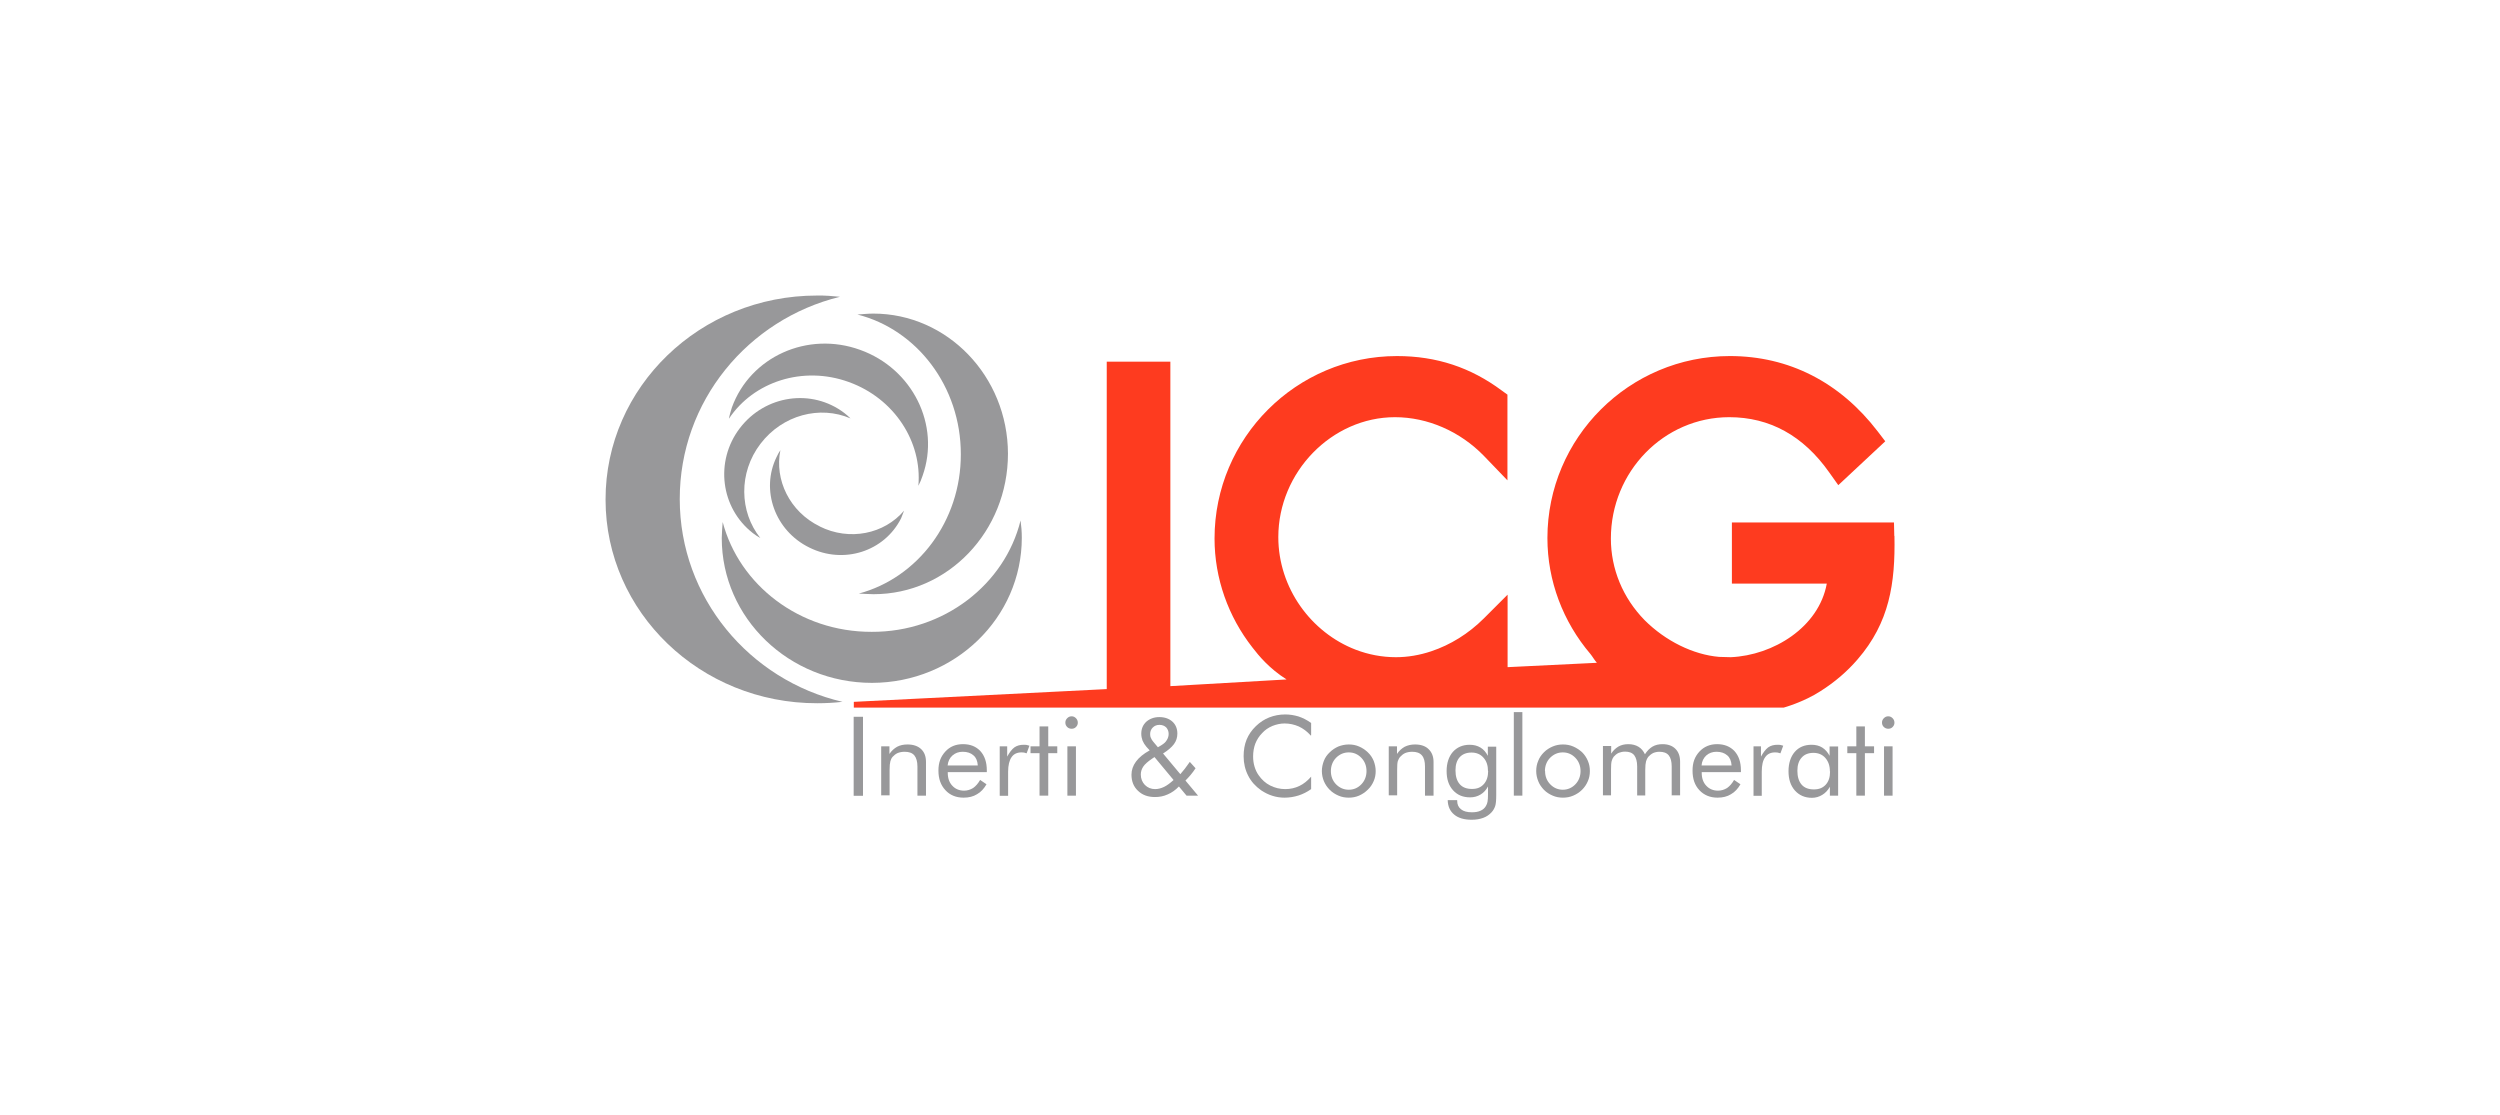
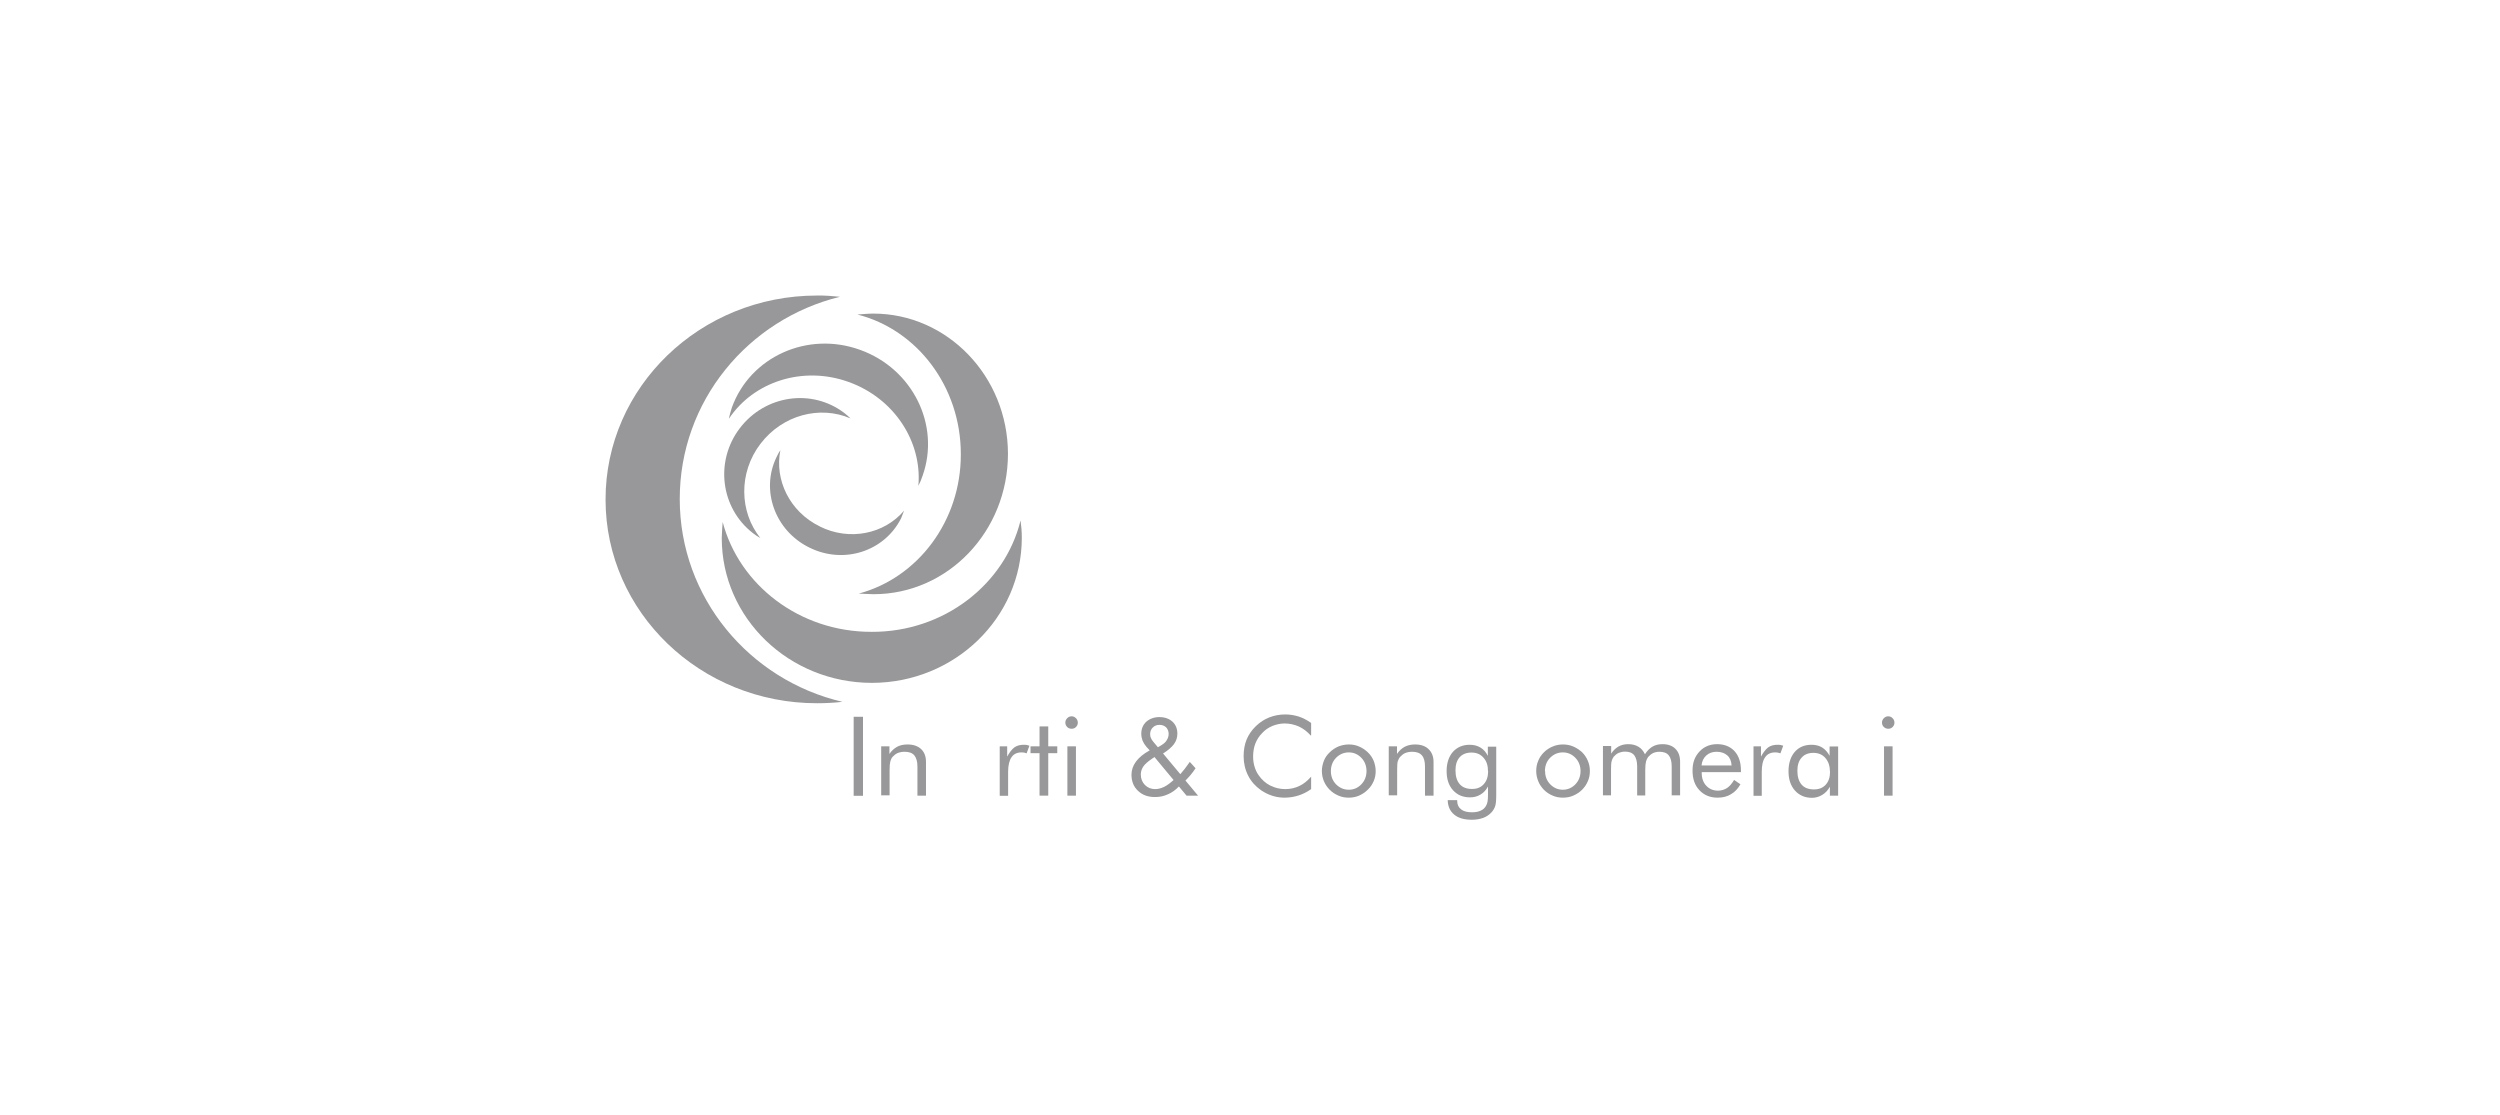
<svg xmlns="http://www.w3.org/2000/svg" id="Livello_1" data-name="Livello 1" viewBox="0 0 160.72 71.69">
  <defs>
    <style>
      .cls-1 {
        fill: #fe3b1f;
      }

      .cls-1, .cls-2 {
        stroke-width: 0px;
      }

      .cls-2 {
        fill: #98989a;
      }
    </style>
  </defs>
  <path class="cls-2" d="M43.7,32.09c-.01-6.29,4.38-11.56,10.3-13.01-.48-.05-.98-.09-1.48-.08-7.51,0-13.6,5.88-13.59,13.12,0,7.24,6.1,13.1,13.61,13.09.55,0,1.09-.03,1.62-.09-5.99-1.4-10.46-6.71-10.46-13.03" />
  <path class="cls-2" d="M56.04,40.62c-4.63.01-8.51-3-9.58-7.06-.03.33-.05.69-.06,1.03,0,5.15,4.33,9.31,9.66,9.31,5.32-.01,9.63-4.19,9.63-9.33,0-.38-.03-.75-.08-1.11-1.01,4.1-4.92,7.18-9.58,7.16" />
  <path class="cls-2" d="M56.14,20.16c-.35,0-.69.04-1.02.06,3.81.96,6.65,4.61,6.65,8.98.01,4.31-2.78,7.95-6.56,8.96.31.02.63.03.95.04,4.78,0,8.64-4.04,8.64-9.03-.01-4.98-3.9-9.01-8.66-9.01" />
  <path class="cls-2" d="M55.29,22.49c-3.37-1.22-7.06.44-8.24,3.71-.07.23-.15.49-.19.72,1.58-2.38,4.76-3.43,7.71-2.36,2.94,1.06,4.72,3.86,4.47,6.67.11-.21.19-.4.27-.64,1.16-3.26-.64-6.89-4.02-8.1" />
  <path class="cls-2" d="M52.7,33.84c-1.93-.94-2.92-2.99-2.53-4.9-.09.14-.17.27-.24.43-1.05,2.13-.11,4.75,2.1,5.83,2.21,1.1,4.83.25,5.9-1.88.06-.16.13-.32.19-.49-1.27,1.5-3.51,1.97-5.43,1.01" />
  <path class="cls-2" d="M48.89,28.53c1.42-1.86,3.82-2.48,5.79-1.63-.13-.12-.25-.24-.4-.35-2.09-1.59-5.09-1.16-6.72.98-1.62,2.13-1.23,5.14.85,6.75.15.11.3.22.47.31-1.35-1.69-1.41-4.2.01-6.06" />
  <rect class="cls-2" x="54.88" y="46.08" width=".6" height="5.08" />
  <path class="cls-2" d="M56.65,51.15v-3.17h.53v.49c.14-.21.3-.35.49-.46.19-.1.41-.15.67-.15.37,0,.67.1.88.3.21.2.31.47.31.83v2.16h-.55v-1.87c0-.32-.07-.56-.2-.72-.14-.16-.34-.23-.63-.23-.16,0-.31.03-.44.08-.13.06-.24.15-.33.25-.07.08-.11.18-.14.28-.03.11-.05.29-.05.55v1.64h-.53Z" />
-   <path class="cls-2" d="M63.44,49.64h-2.51v.05c0,.34.1.62.29.82.19.21.45.32.76.32.21,0,.4-.06.58-.17.17-.12.32-.29.45-.52l.41.28c-.16.28-.36.5-.61.64-.24.15-.53.22-.86.22-.48,0-.88-.16-1.17-.48-.3-.32-.45-.73-.45-1.26s.15-.9.44-1.22c.29-.32.67-.48,1.14-.48s.84.15,1.12.45c.27.3.41.71.41,1.23v.11ZM62.86,49.2c-.02-.28-.11-.5-.28-.64-.17-.15-.39-.23-.69-.23-.26,0-.48.08-.66.24-.18.16-.28.37-.31.64h1.93Z" />
  <path class="cls-2" d="M64.27,51.15v-3.17h.48v.66c.15-.27.3-.47.46-.59.17-.12.37-.17.6-.17.06,0,.13,0,.19.01.06.01.12.03.18.05l-.18.49c-.06-.02-.12-.03-.17-.05-.06-.01-.11-.01-.16-.01-.28,0-.5.1-.64.31-.14.2-.22.52-.22.93v1.55h-.53Z" />
  <polygon class="cls-2" points="66.83 48.42 66.25 48.42 66.25 47.98 66.83 47.98 66.83 46.7 67.39 46.7 67.39 47.98 67.97 47.98 67.97 48.42 67.39 48.42 67.39 51.15 66.83 51.15 66.83 48.42" />
  <path class="cls-2" d="M68.49,46.45c0-.11.04-.2.12-.28.08-.08.17-.12.28-.12s.2.04.28.12c.08.08.12.18.12.29s-.04.2-.12.28-.17.11-.28.11-.21-.04-.28-.11c-.08-.08-.12-.17-.12-.28M68.62,47.98h.55v3.17h-.55v-3.17Z" />
  <path class="cls-2" d="M76.28,51.15l-.49-.59c-.22.23-.46.4-.72.51-.26.12-.53.17-.82.17-.45,0-.81-.13-1.09-.4-.28-.26-.42-.61-.42-1.04,0-.3.1-.58.29-.84.19-.26.48-.5.88-.72l-.21-.23c-.11-.13-.19-.26-.25-.4-.05-.14-.08-.29-.08-.44,0-.32.11-.57.32-.77.22-.19.5-.3.84-.3s.63.1.84.29c.21.19.32.45.32.77,0,.25-.07.48-.22.68-.15.2-.38.4-.7.6l1.11,1.33c.09-.1.19-.22.29-.35.1-.13.21-.28.32-.44l.37.41c-.1.15-.2.29-.31.42-.11.13-.22.25-.34.37l.81.97h-.73ZM75.45,50.15l-1.23-1.48-.15.1c-.28.19-.47.36-.57.51-.1.15-.16.32-.16.51,0,.27.09.49.26.67.18.18.4.27.66.27.19,0,.38-.05.57-.14.19-.09.39-.24.61-.44M74.44,48.04l.22-.13c.16-.1.28-.2.35-.33.08-.12.12-.26.12-.4,0-.17-.06-.31-.16-.42-.11-.1-.25-.16-.43-.16s-.32.06-.43.17c-.11.11-.17.25-.17.42,0,.09.01.17.05.25.03.08.08.16.14.23l.31.37Z" />
  <g>
    <path class="cls-2" d="M84.27,47.29c-.24-.27-.5-.46-.78-.59-.28-.12-.58-.19-.91-.19-.26,0-.53.06-.78.16-.26.11-.48.26-.66.46-.2.2-.34.43-.44.68-.09.24-.14.52-.14.82,0,.23.03.45.09.65.06.2.14.38.26.55.2.29.45.52.75.67.3.15.62.23.97.23.32,0,.63-.07.9-.2.28-.13.53-.34.76-.6v.8c-.25.18-.53.32-.81.41-.29.09-.59.14-.9.14-.27,0-.53-.04-.78-.12-.26-.08-.49-.2-.72-.35-.37-.26-.65-.57-.84-.95-.19-.37-.29-.79-.29-1.24,0-.39.06-.75.19-1.07.13-.32.33-.61.6-.87.26-.25.55-.44.86-.56.31-.12.65-.19,1.03-.19.29,0,.58.05.85.13.27.09.55.23.81.42v.79Z" />
    <path class="cls-2" d="M84.98,49.57c0-.23.05-.45.13-.66.08-.21.21-.39.38-.55.16-.16.35-.28.55-.37.21-.08.43-.13.67-.13s.45.04.66.13c.21.09.39.21.56.37.17.16.29.34.38.55.08.21.13.43.13.66s-.04.45-.13.65c-.09.21-.21.39-.38.55-.17.17-.36.29-.56.38-.21.09-.43.13-.66.13s-.46-.04-.66-.13c-.21-.09-.4-.21-.56-.37-.17-.17-.29-.35-.38-.56-.08-.2-.13-.42-.13-.65M85.56,49.57c0,.34.11.62.33.85.23.23.5.35.82.35s.59-.12.81-.35c.22-.23.33-.52.33-.85s-.11-.62-.33-.85c-.22-.23-.49-.35-.81-.35s-.59.12-.82.35c-.22.23-.33.52-.33.85" />
    <path class="cls-2" d="M89.28,51.15v-3.17h.53v.49c.14-.21.3-.35.49-.46.2-.1.42-.15.67-.15.37,0,.67.1.87.3.21.2.32.47.32.83v2.16h-.55v-1.87c0-.32-.06-.56-.2-.72-.14-.16-.34-.23-.63-.23-.16,0-.31.03-.44.08-.13.06-.24.15-.33.25-.07.08-.11.18-.15.28-.03.11-.04.29-.04.55v1.64h-.54Z" />
    <path class="cls-2" d="M96.19,47.98v3.12c0,.34-.02.59-.07.73s-.12.27-.23.39c-.15.16-.32.28-.54.36-.22.08-.46.12-.74.12-.48,0-.86-.11-1.12-.33-.27-.22-.41-.53-.42-.93h.61v.04c0,.24.08.42.25.55.16.13.39.19.7.19.21,0,.4-.03.55-.1.16-.07.27-.17.35-.31.05-.08.08-.17.1-.27.02-.1.03-.26.03-.45v-.53c-.12.23-.28.4-.48.52-.2.12-.42.18-.67.18-.46,0-.82-.15-1.1-.46-.28-.31-.41-.72-.41-1.23s.14-.93.4-1.23c.27-.3.63-.46,1.08-.46.27,0,.5.06.7.18.2.12.35.3.47.53v-.59h.54ZM95.66,49.57c0-.35-.09-.64-.29-.86-.19-.22-.45-.33-.77-.33s-.58.1-.76.3c-.18.2-.27.48-.27.84,0,.39.09.68.27.89.18.21.45.31.79.31s.57-.1.76-.31c.19-.21.28-.49.28-.85" />
-     <rect class="cls-2" x="97.32" y="45.78" width=".55" height="5.37" />
    <path class="cls-2" d="M98.76,49.57c0-.23.04-.45.13-.66.08-.21.21-.39.37-.55.16-.16.35-.28.56-.37s.43-.13.66-.13.45.04.66.13c.21.09.39.21.57.37.16.16.28.34.37.55.09.21.13.43.13.66s-.04.45-.13.65c-.09.21-.21.39-.37.55-.17.17-.36.29-.57.38-.21.09-.43.13-.66.13s-.46-.04-.66-.13c-.21-.09-.4-.21-.56-.37-.16-.17-.29-.35-.37-.56-.08-.2-.13-.42-.13-.65M99.33,49.57c0,.34.11.62.33.85.22.23.5.35.81.35s.59-.12.81-.35c.22-.23.33-.52.33-.85s-.11-.62-.33-.85c-.22-.23-.49-.35-.81-.35s-.59.12-.82.35c-.22.23-.33.52-.33.85" />
    <path class="cls-2" d="M107.47,51.15v-1.87c0-.32-.06-.56-.19-.72-.13-.16-.33-.23-.6-.23-.15,0-.28.03-.4.08-.12.06-.23.15-.32.25-.06.08-.11.18-.14.29-.03.11-.05.29-.05.55v1.64h-.52v-1.87c0-.32-.07-.56-.19-.72-.13-.16-.33-.23-.59-.23-.15,0-.28.03-.41.08-.13.06-.23.15-.32.25-.06.08-.1.17-.13.28-.03.11-.04.29-.04.56v1.64h-.52v-3.17h.53v.49c.13-.21.29-.35.47-.46.18-.1.39-.15.63-.15.26,0,.48.06.66.17.18.11.31.27.41.48.14-.22.3-.38.48-.49.19-.11.4-.16.65-.16.35,0,.63.1.83.3.2.2.3.47.3.83v2.16h-.53Z" />
    <path class="cls-2" d="M111.91,49.64h-2.51v.05c0,.34.1.62.29.82.19.21.45.32.76.32.21,0,.4-.06.58-.17.17-.12.32-.29.45-.52l.41.28c-.16.28-.36.5-.61.64-.24.15-.53.22-.86.22-.48,0-.87-.16-1.17-.48-.3-.32-.44-.73-.44-1.26s.15-.9.44-1.22c.3-.32.68-.48,1.14-.48s.84.15,1.12.45c.27.3.41.71.41,1.23v.11ZM111.32,49.2c-.02-.28-.11-.5-.28-.64-.17-.15-.4-.23-.69-.23-.26,0-.48.08-.66.24-.17.16-.28.37-.3.64h1.93Z" />
    <path class="cls-2" d="M112.73,51.15v-3.17h.48v.66c.15-.27.3-.47.46-.59.17-.12.37-.17.6-.17.06,0,.13,0,.19.01.06.01.12.03.18.05l-.18.49c-.06-.02-.12-.03-.18-.05-.06-.01-.11-.01-.16-.01-.28,0-.5.1-.64.31-.15.2-.22.52-.22.93v1.55h-.54Z" />
    <path class="cls-2" d="M118.17,47.98v3.17h-.53v-.57c-.13.23-.29.4-.49.52-.19.12-.42.19-.66.19-.46,0-.82-.16-1.1-.47-.28-.32-.41-.73-.41-1.24s.14-.94.4-1.24c.27-.31.63-.46,1.08-.46.27,0,.5.06.69.18.19.12.35.3.47.53v-.6h.54ZM117.64,49.59c0-.36-.1-.64-.29-.86-.19-.22-.45-.33-.77-.33s-.58.1-.76.31c-.18.2-.27.48-.27.84,0,.38.09.68.27.89.18.21.45.31.79.31s.57-.1.76-.3c.19-.21.28-.48.28-.85" />
-     <polygon class="cls-2" points="119.34 48.42 118.76 48.42 118.76 47.98 119.34 47.98 119.34 46.7 119.89 46.7 119.89 47.98 120.48 47.98 120.48 48.42 119.89 48.42 119.89 51.15 119.34 51.15 119.34 48.42" />
    <path class="cls-2" d="M120.99,46.45c0-.11.04-.2.12-.28.08-.08.17-.12.28-.12s.2.04.28.12c.08.08.12.18.12.29s-.04.2-.12.28c-.08.08-.17.11-.28.11s-.2-.04-.28-.11c-.08-.08-.12-.17-.12-.28M121.12,47.98h.55v3.17h-.55v-3.17Z" />
  </g>
-   <path class="cls-1" d="M121.78,34.46l-.02-.87h-10.42v3.93h6.1c-.51,2.81-3.44,4.61-6.17,4.73l-.75-.02c-1.66-.14-3.45-1.02-4.79-2.36-1.4-1.43-2.17-3.29-2.17-5.25,0-4.3,3.41-7.8,7.61-7.8,2.6,0,4.76,1.19,6.42,3.54l.59.83,3.02-2.82-.49-.64c-2.43-3.17-5.72-4.84-9.5-4.84-6.47,0-11.73,5.25-11.73,11.7,0,2.75,1,5.38,2.77,7.46.13.16.27.41.41.56l-5.74.28v-4.66l-1.52,1.52c-.99.99-2.16,1.71-3.39,2.12-.75.25-1.51.38-2.27.38-.9,0-1.77-.17-2.58-.48-2.87-1.1-4.98-3.97-4.98-7.24,0-4.18,3.44-7.71,7.5-7.71,2.1,0,4.18.91,5.71,2.48l1.52,1.58v-5.51l-.36-.26c-2-1.49-4.2-2.22-6.74-2.22-6.47,0-11.73,5.26-11.73,11.73,0,2.56.88,5.02,2.44,7.01.4.52,1.07,1.34,2.19,2.05l-7.47.43v-20.86h-4.09v21.05l-16.26.82h0v.37h59.78s1.28-.35,2.37-1.06h0c.9-.57,1.7-1.25,2.38-2.04,2.05-2.37,2.43-4.89,2.37-7.94" />
</svg>